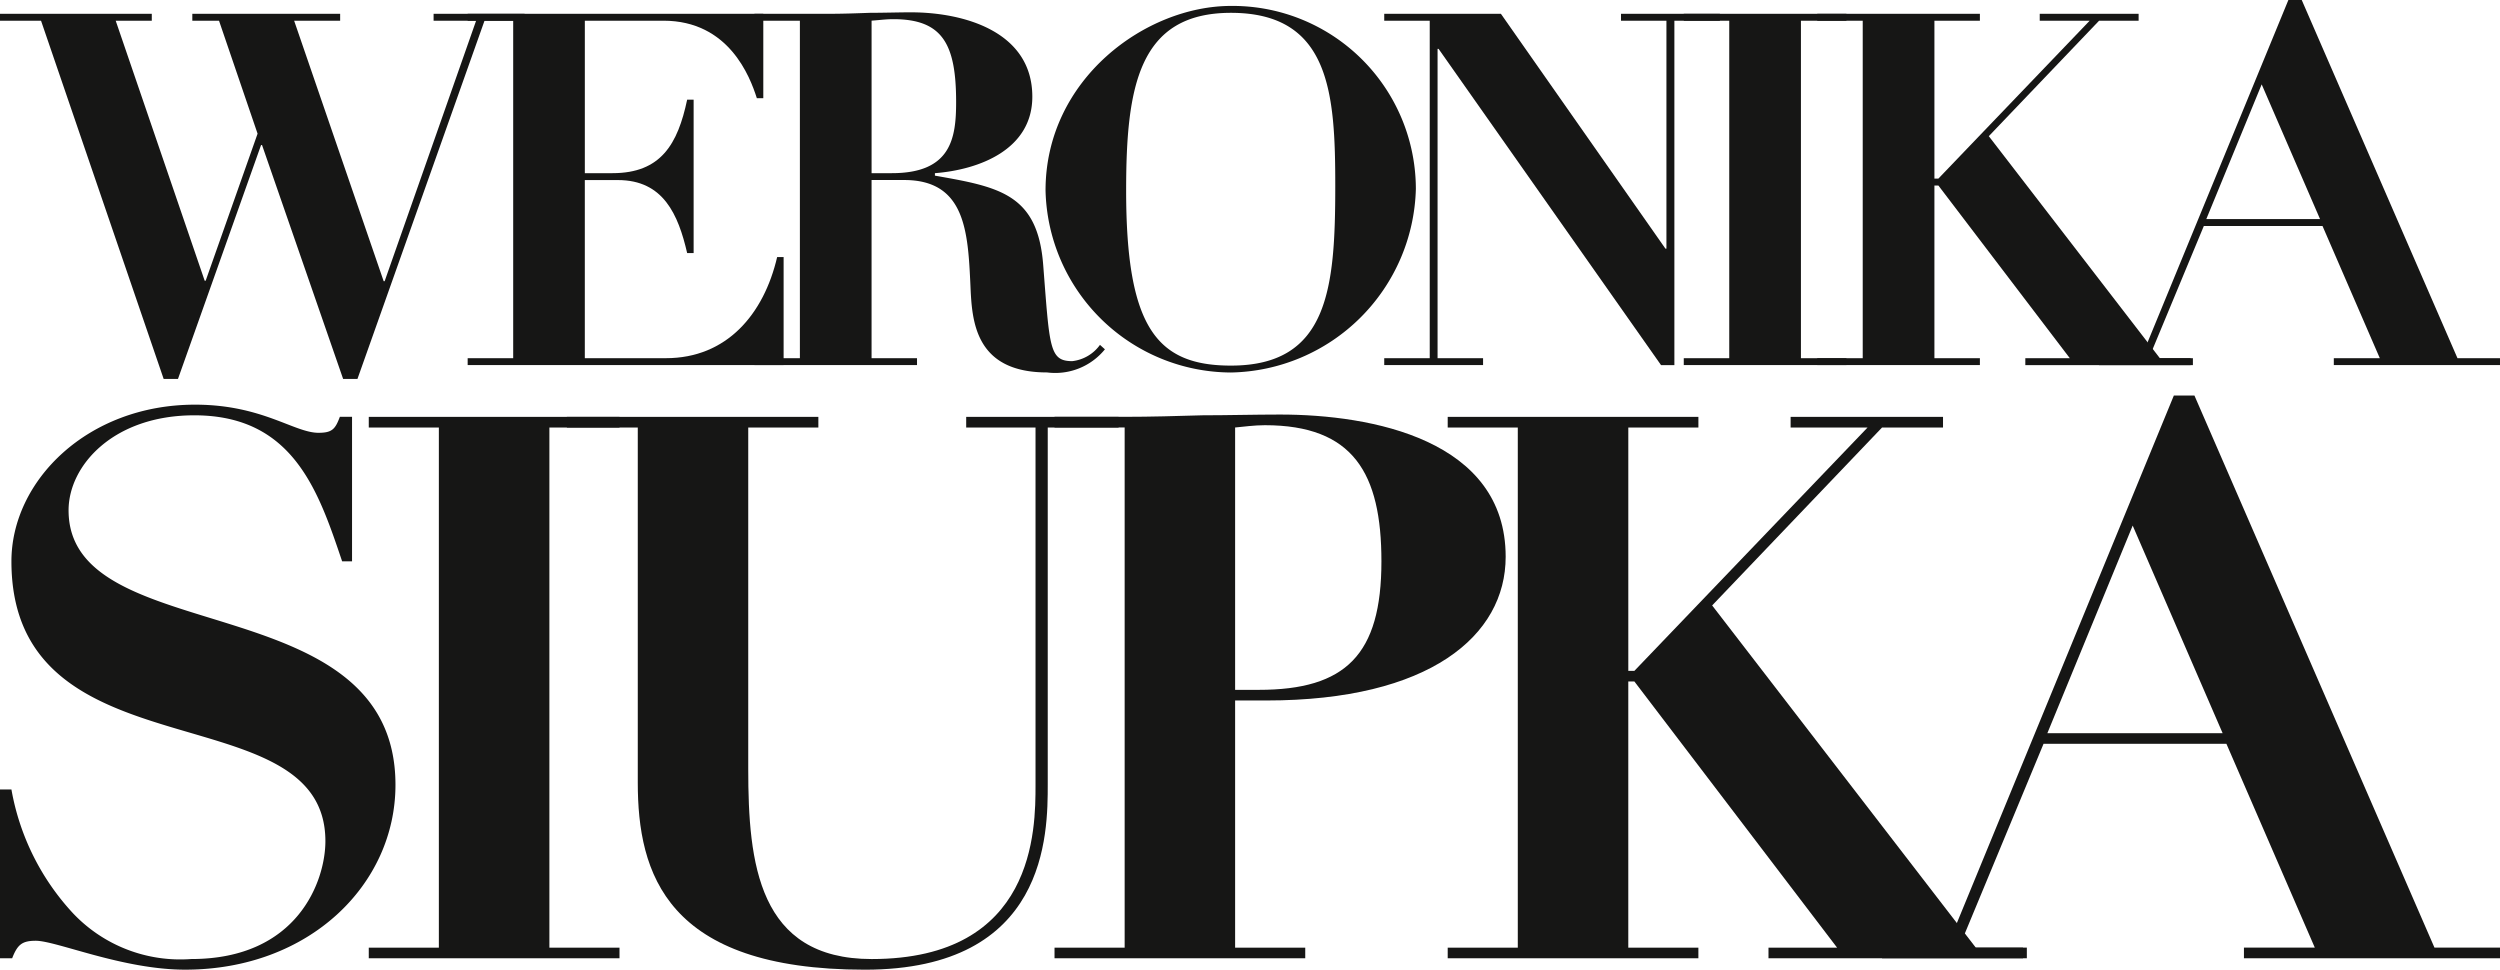
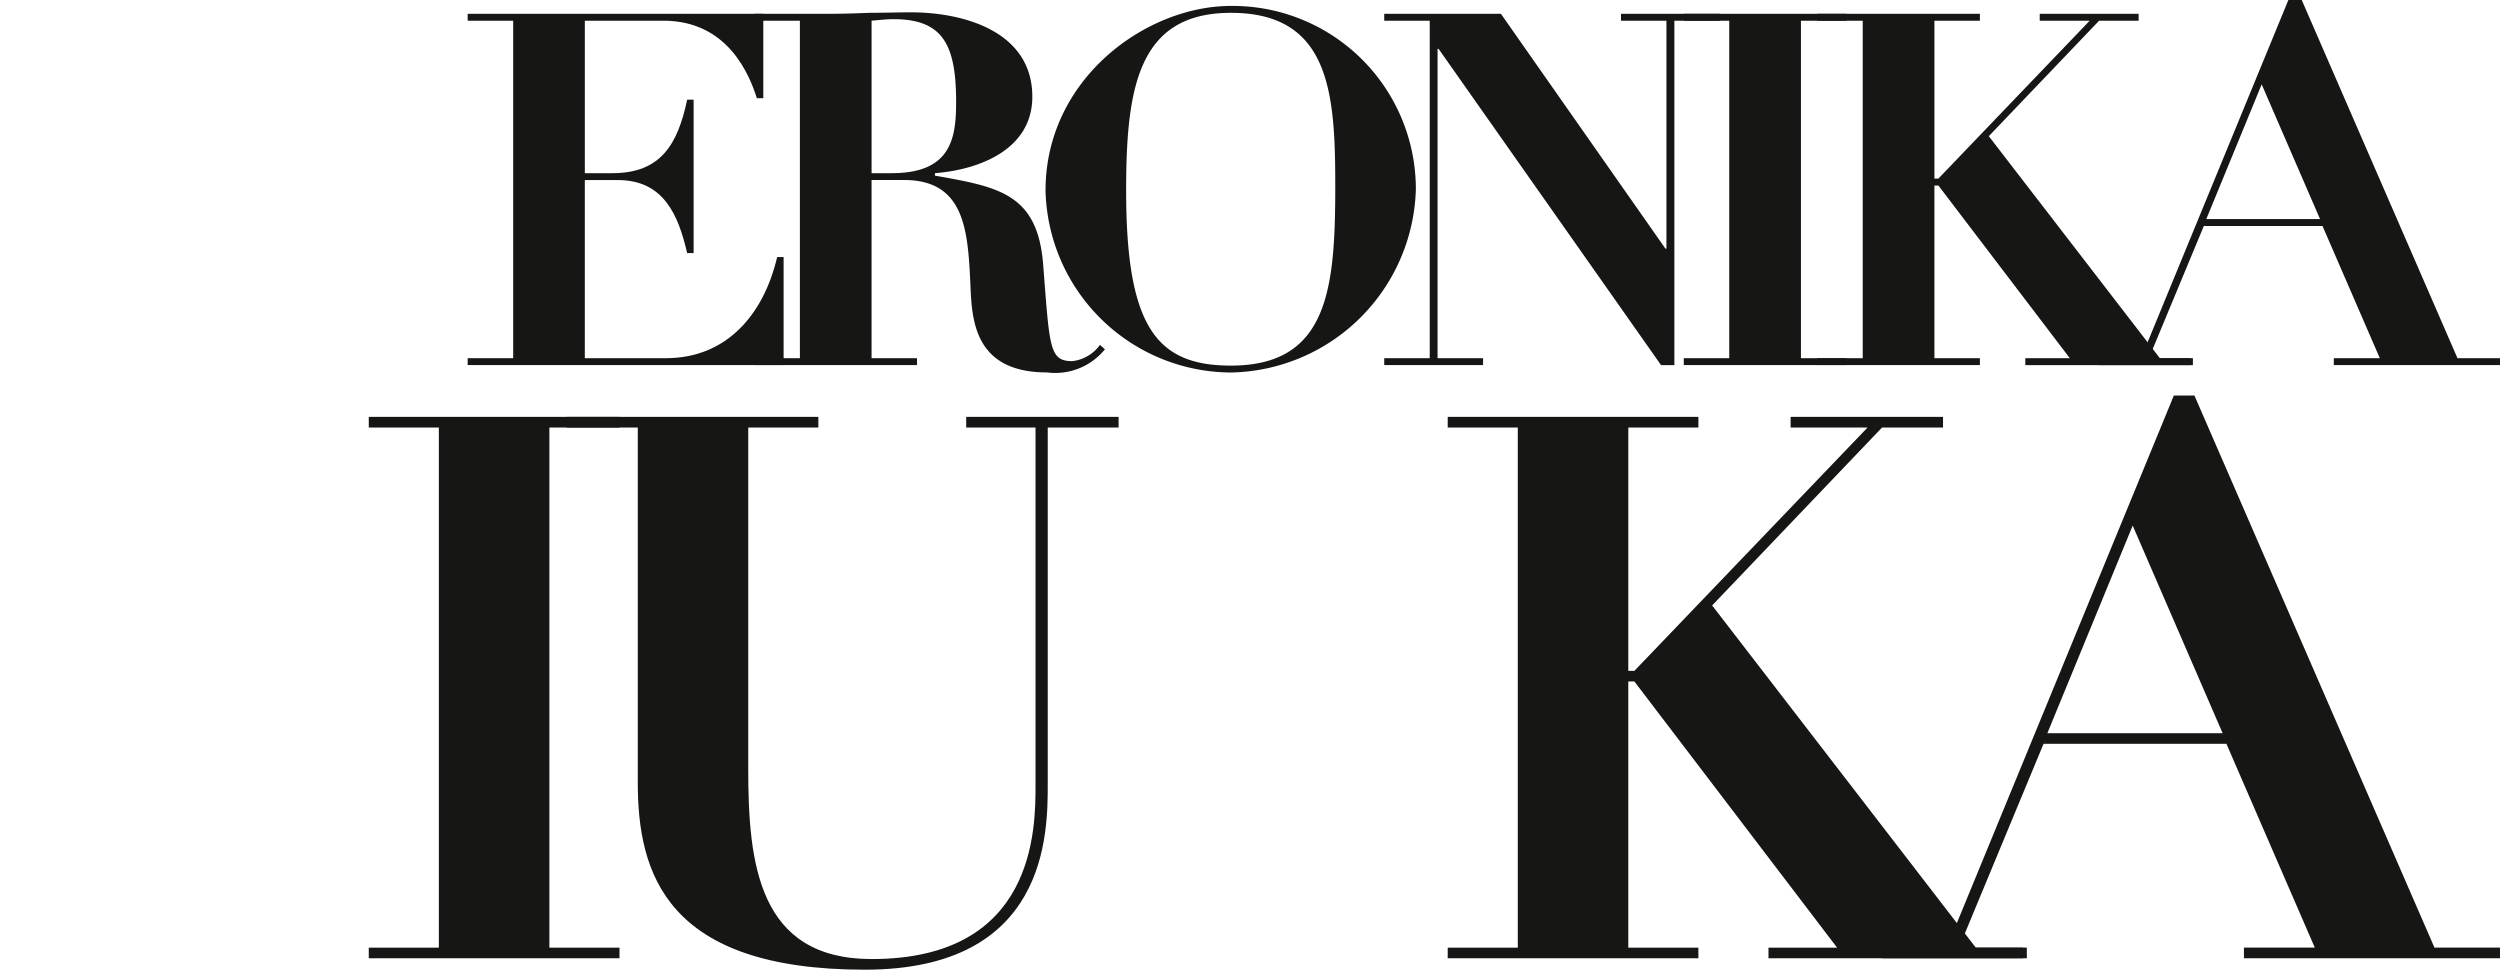
<svg xmlns="http://www.w3.org/2000/svg" id="Logo" width="154.69" height="60" viewBox="0 0 154.69 60">
  <g id="Group_258" data-name="Group 258">
-     <path id="Path_24234" data-name="Path 24234" d="M0,1.139H9.392v.428H7.159l5.506,16.089h.061l3.212-9.1L13.552,1.567H11.9V1.139h9.147v.428H18.2L23.74,17.686H23.8L29.46,1.567H26.829V1.139h5.629v.428H29.98L22.118,23.731h-.887L16.214,9.26h-.061l-5.14,14.47h-.887L2.539,1.567H0Z" transform="translate(0 -0.285)" fill="#161615" />
    <path id="Path_24235" data-name="Path 24235" d="M38.583,1.139H56.876V6.36h-.4C56.05,5.016,54.736,1.566,50.7,1.566H45.833V11h1.713c3,0,4.038-1.8,4.619-4.549h.4v9.494h-.4c-.551-2.381-1.469-4.518-4.283-4.518h-2.05V22.448H50.85c3.763,0,6.058-2.717,6.883-6.258h.4v6.685H38.583v-.427H41.4V1.566H38.583Z" transform="translate(-9.646 -0.285)" fill="#161615" />
    <path id="Path_24236" data-name="Path 24236" d="M65.053,1.537H62.238V1.109h4.619c.856,0,1.682-.03,2.539-.061.856,0,1.713-.03,2.539-.03,3.212,0,7.5,1.159,7.5,5.22,0,3.266-3.274,4.518-6.027,4.732v.153c3.977.7,6.363,1.129,6.7,5.525.4,5.1.367,5.953,1.8,5.953a2.449,2.449,0,0,0,1.713-1.007l.306.275A3.959,3.959,0,0,1,80.348,23.3c-4.5,0-4.65-3.236-4.742-5.373-.153-3.328-.306-6.533-4.1-6.533H69.488V22.418H72.3v.427H62.238v-.427h2.815Zm4.436,9.433h1.254c3.671,0,3.977-2.167,3.977-4.4,0-3.572-.826-5.129-3.885-5.129-.459,0-.887.061-1.346.092Z" transform="translate(-15.559 -0.255)" fill="#161615" />
    <path id="Path_24237" data-name="Path 24237" d="M97.731.489a11.339,11.339,0,0,1,11.442,11.326A11.664,11.664,0,0,1,97.731,23.171,11.526,11.526,0,0,1,86.259,11.906c0-6.9,6.21-11.417,11.472-11.417m0,22.255c6.027,0,6.455-4.762,6.455-11.112,0-5.709-.306-10.716-6.455-10.716-5.72,0-6.485,4.58-6.485,10.991,0,8.487,1.9,10.837,6.485,10.837" transform="translate(-21.565 -0.122)" fill="#161615" />
    <path id="Path_24238" data-name="Path 24238" d="M114.2,1.139h7.219L131.6,15.671h.061V1.567H128.85V1.139h6.118v.428h-2.815V22.876h-.826L117.562,3.307H117.5V22.448h2.815v.427H114.2v-.427h2.815V1.567H114.2Z" transform="translate(-28.549 -0.285)" fill="#161615" />
    <path id="Path_24239" data-name="Path 24239" d="M138.913,1.139h10.065v.428h-2.815V22.448h2.815v.427H138.913v-.427h2.814V1.567h-2.814Z" transform="translate(-34.728 -0.285)" fill="#161615" />
    <path id="Path_24240" data-name="Path 24240" d="M149.925,1.139h10.064v.428h-2.814v9.769h.245l9.361-9.769h-3.09V1.139h6.119v.428h-2.447L160.54,8.711l10.585,13.738h1.9v.427H162.8v-.427h2.753L157.42,11.763h-.245V22.448h2.814v.427H149.925v-.427h2.814V1.567h-2.814Z" transform="translate(-37.481 -0.285)" fill="#161615" />
    <path id="Path_24241" data-name="Path 24241" d="M173.173,22.163h2.6L184.889,0h.826l9.637,22.163h2.631v.427H187.7v-.427h2.846L187,13.982h-7.342l-3.4,8.182h2.723v.427h-5.812ZM183.237,5.22l-3.426,8.334h7.036Z" transform="translate(-43.293)" fill="#161615" />
-     <path id="Path_24242" data-name="Path 24242" d="M0,57.195H.707a15.1,15.1,0,0,0,3.819,7.67,9.132,9.132,0,0,0,7.308,2.823c6.6,0,8.3-4.847,8.3-7.293C20.134,51.03.707,56.583.707,43.079c0-4.988,4.715-9.693,11.363-9.693,4.15,0,6.129,1.741,7.638,1.741.849,0,1.038-.235,1.321-.988h.754v8.941H21.17c-1.462-4.329-3.017-9.035-9.147-9.035-5,0-7.78,3.1-7.78,5.881,0,8.705,20.227,4.517,20.227,16.986,0,6.164-5.328,11.434-13.013,11.434-3.867,0-7.97-1.788-9.242-1.788-.849,0-1.132.235-1.462,1.081H0Z" transform="translate(0 -8.347)" fill="#161615" />
    <path id="Path_24243" data-name="Path 24243" d="M30.424,34.39H45.937v.659H41.6V67.233h4.338v.658H30.424v-.658h4.337V35.049H30.424Z" transform="translate(-7.606 -8.597)" fill="#161615" />
    <path id="Path_24244" data-name="Path 24244" d="M46.769,34.39h15.56v.659H57.99V56.176c0,5.834.613,11.763,7.64,11.763,10.136,0,10.136-8.046,10.136-10.775V35.049h-4.29V34.39h9.43v.659H76.522V57.117c0,3.058,0,11.481-11.317,11.481-12.307,0-14.05-5.975-14.05-11.575V35.049H46.769Z" transform="translate(-11.692 -8.597)" fill="#161615" />
-     <path id="Path_24245" data-name="Path 24245" d="M98.174,67.186h4.339v.659H87v-.659h4.339V35H87v-.659h4.339c1.6,0,3.206-.047,4.81-.094,1.6,0,3.205-.047,4.809-.047,5.657,0,13.957,1.552,13.957,8.8,0,4.893-4.716,8.893-14.806,8.893H98.174Zm0-15.951h1.462c5.375,0,7.591-2.165,7.591-7.952,0-5.458-1.744-8.423-7.214-8.423-.66,0-1.32.095-1.839.142Z" transform="translate(-21.75 -8.55)" fill="#161615" />
    <path id="Path_24246" data-name="Path 24246" d="M119.437,34.39h15.512v.659h-4.337V50.106h.377l14.428-15.057h-4.762V34.39h9.43v.659h-3.772L135.8,46.059l16.314,21.174h2.923v.658H139.286v-.658h4.244L130.988,50.764h-.377V67.233h4.337v.658H119.437v-.658h4.337V35.049h-4.337Z" transform="translate(-29.859 -8.597)" fill="#161615" />
    <path id="Path_24247" data-name="Path 24247" d="M155.267,66.793h4.008l14.051-34.16H174.6l14.852,34.16h4.055v.659H177.663v-.659h4.385l-5.469-12.61H165.263l-5.233,12.61h4.2v.659h-8.959Zm15.512-26.114L165.5,53.524h10.844Z" transform="translate(-38.817 -8.158)" fill="#161615" />
  </g>
</svg>